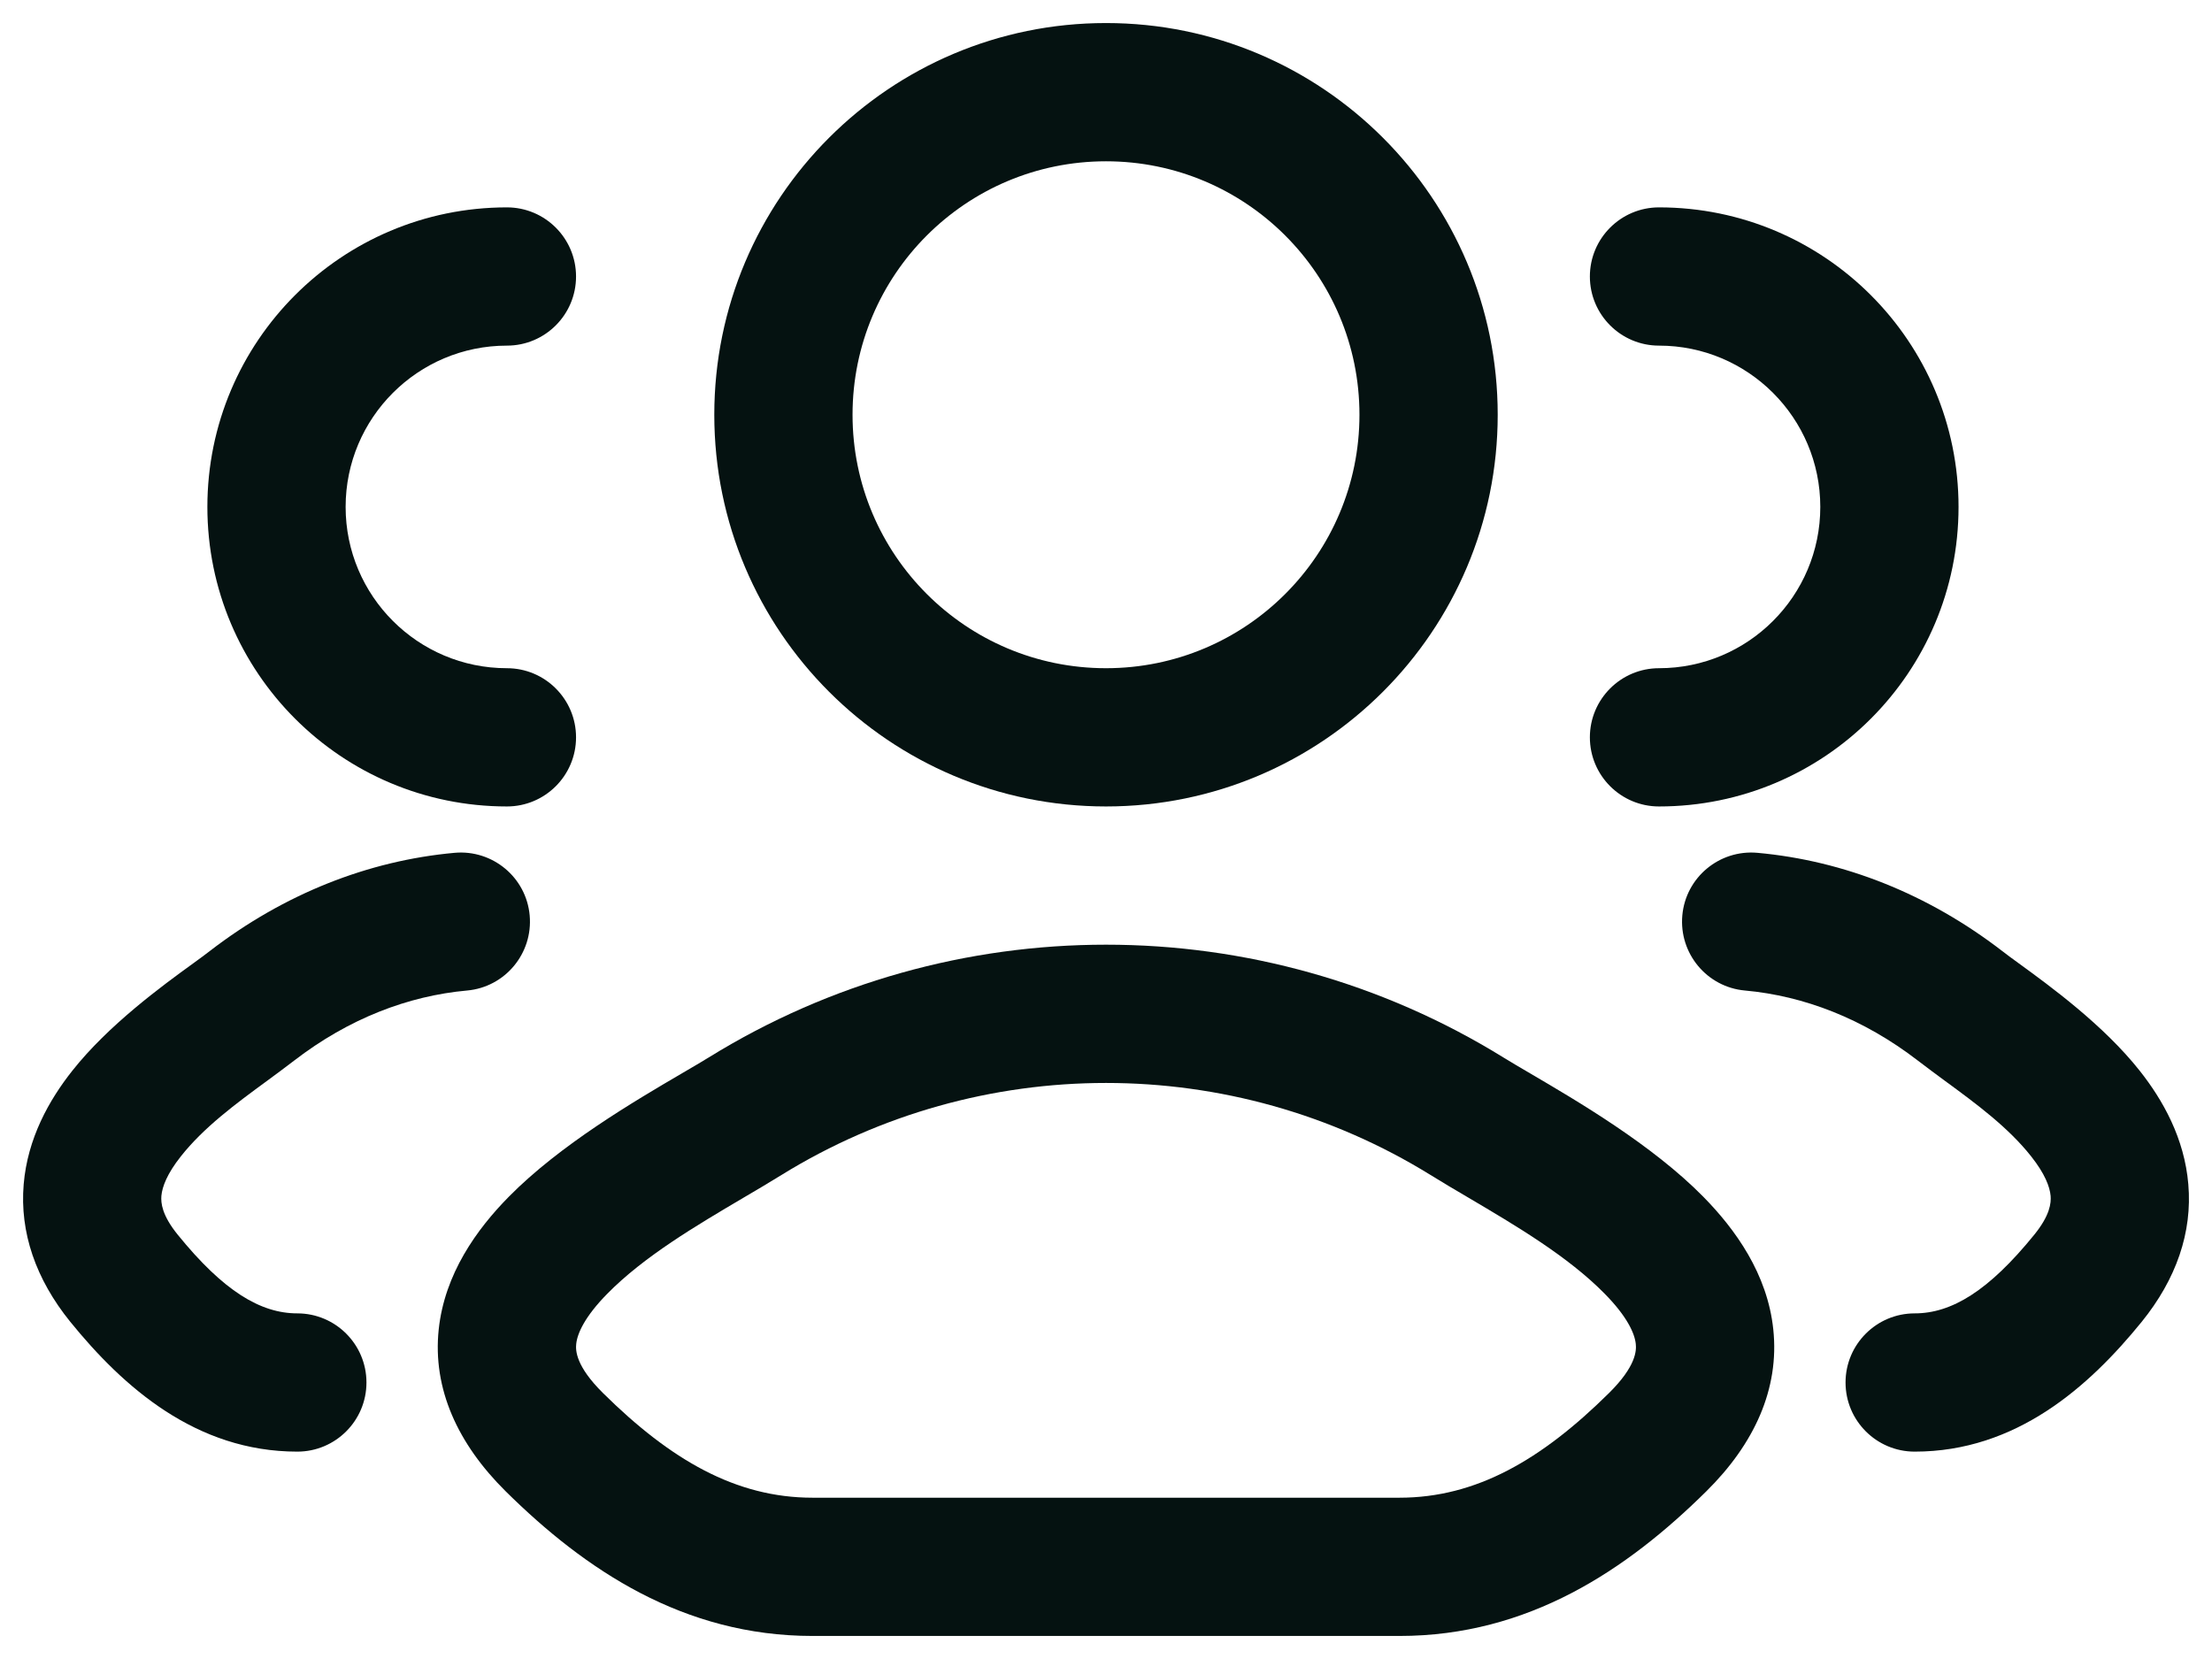
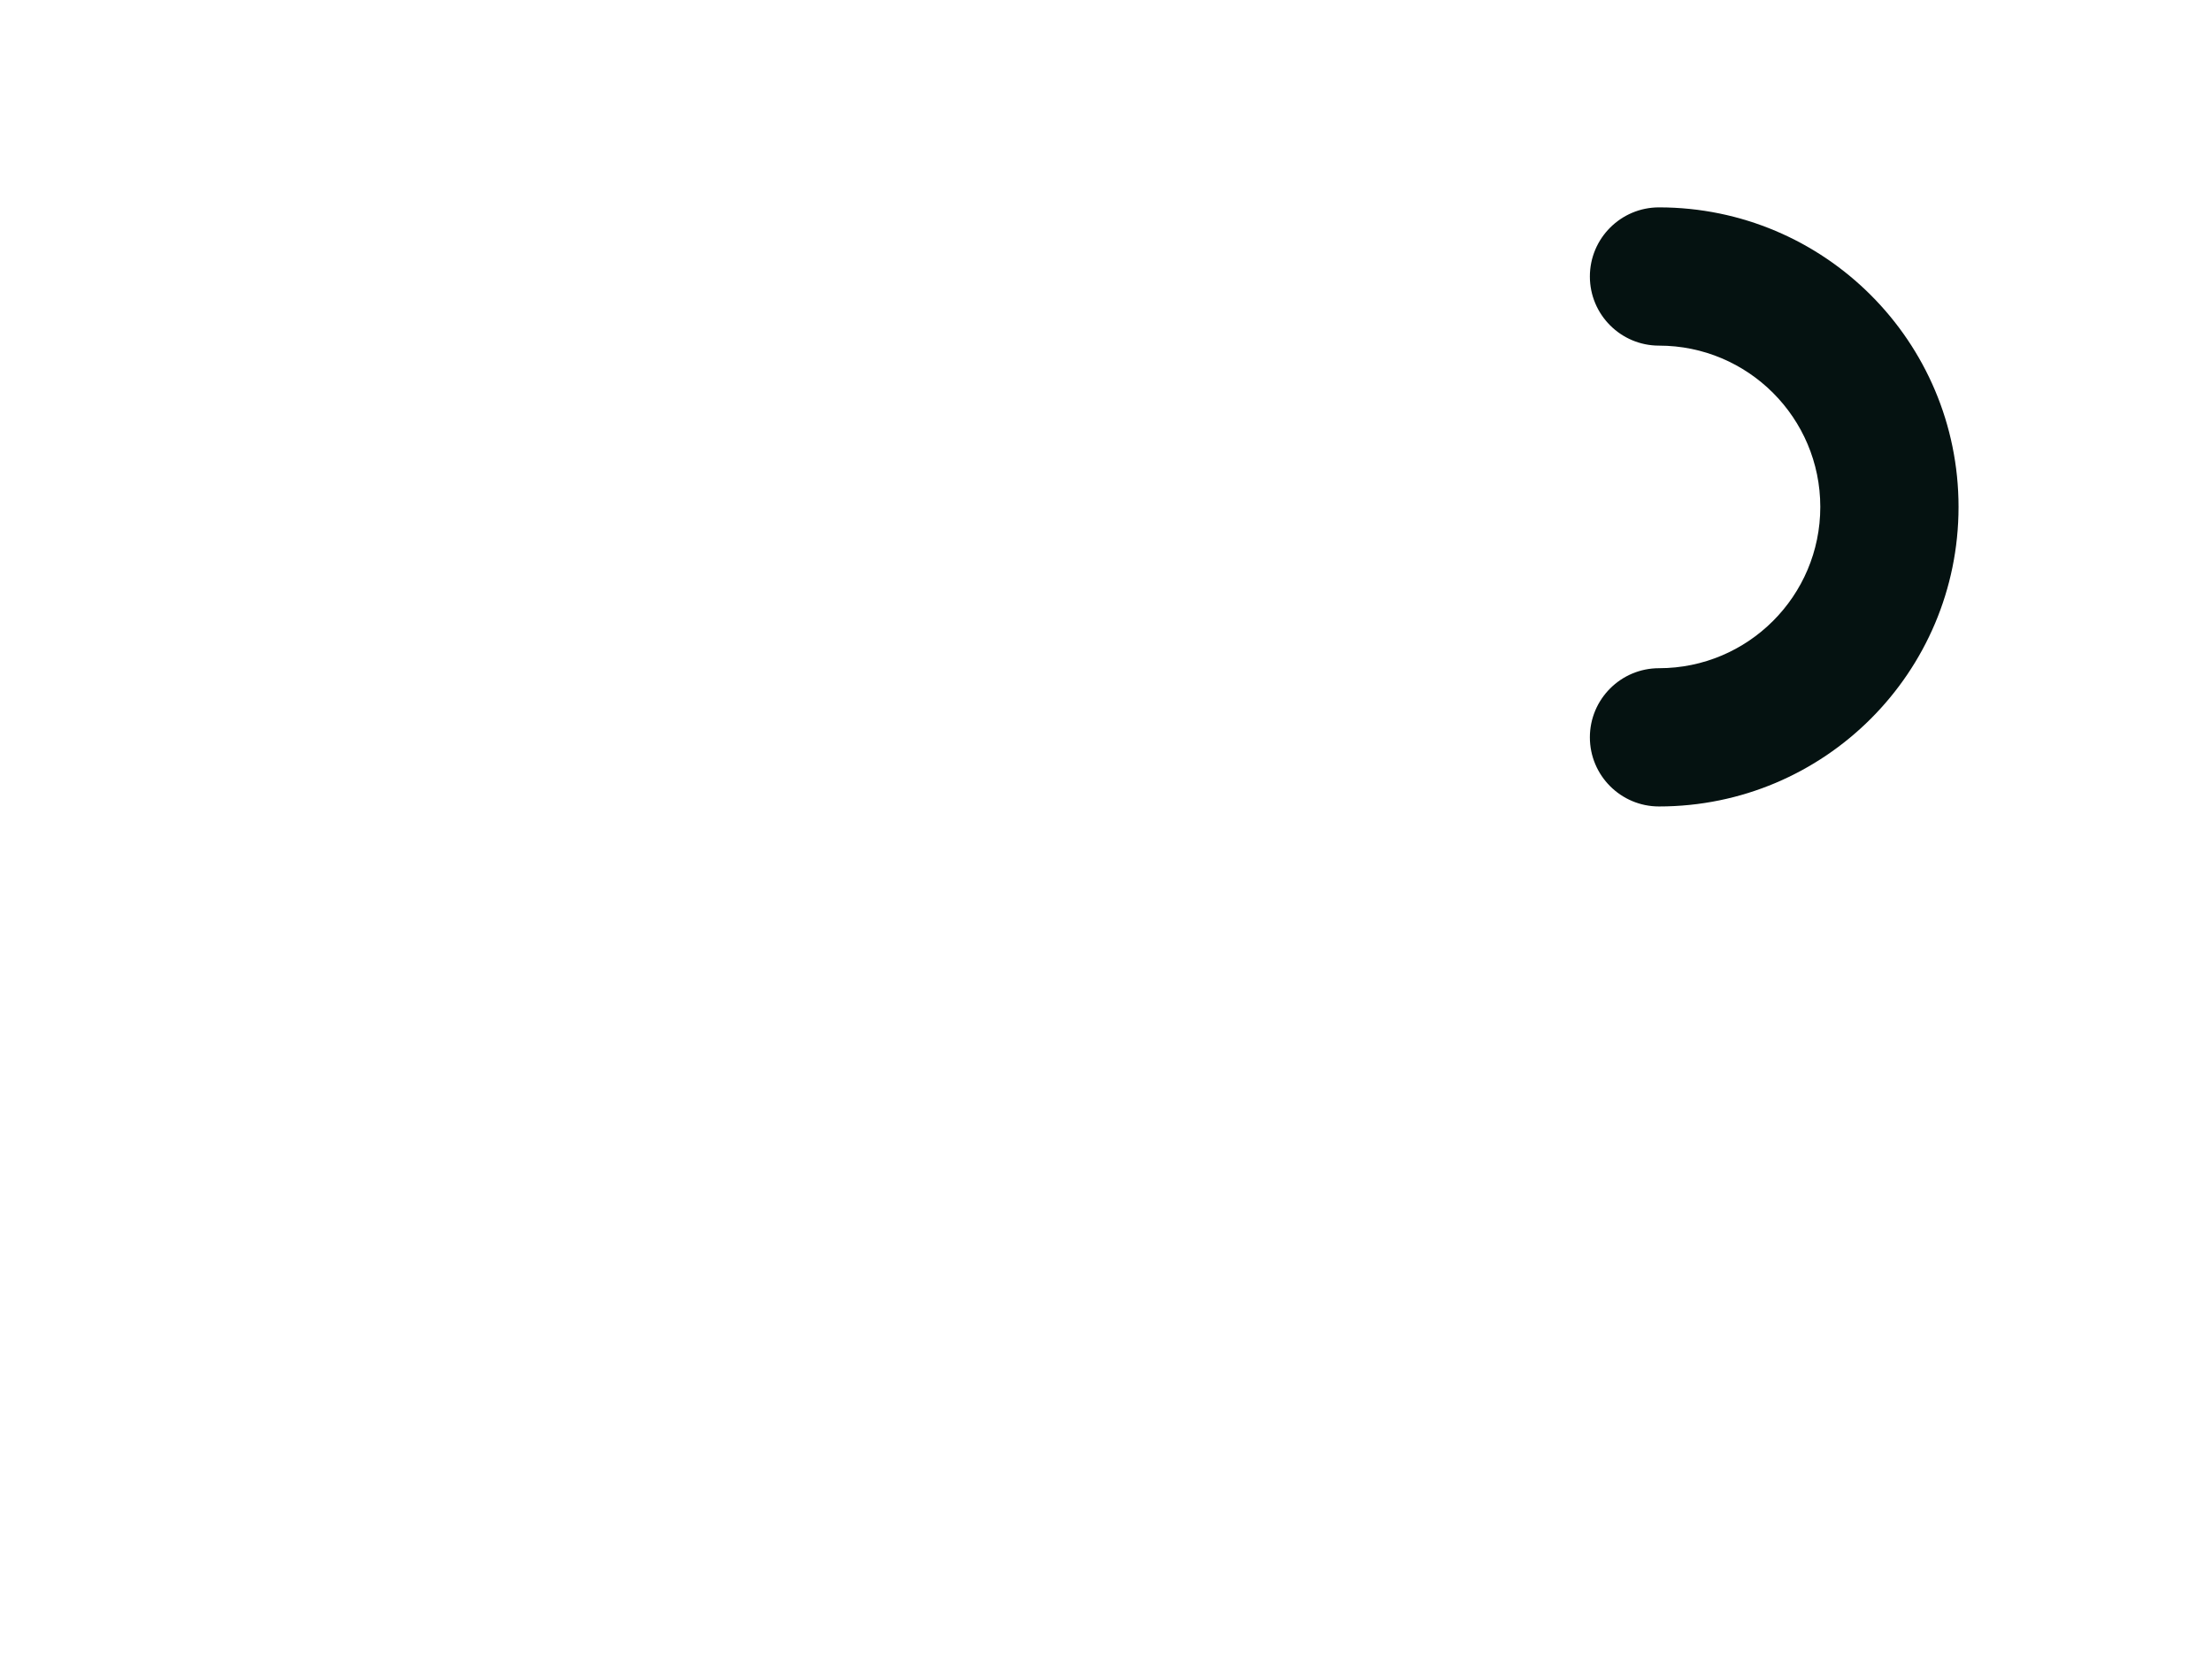
<svg xmlns="http://www.w3.org/2000/svg" width="24" height="18" viewBox="0 0 24 18" fill="none">
-   <path fill-rule="evenodd" clip-rule="evenodd" d="M12 0.25C9.653 0.25 7.75 2.153 7.75 4.5C7.75 6.847 9.653 8.75 12 8.75C14.347 8.75 16.25 6.847 16.25 4.5C16.25 2.153 14.347 0.25 12 0.25ZM9.25 4.5C9.25 2.981 10.481 1.75 12 1.75C13.519 1.75 14.75 2.981 14.75 4.5C14.75 6.019 13.519 7.25 12 7.25C10.481 7.25 9.25 6.019 9.25 4.5Z" fill="#051211" />
-   <path d="M5.5 2.25C3.705 2.25 2.25 3.705 2.25 5.5C2.25 7.295 3.705 8.75 5.5 8.75C5.914 8.75 6.25 8.414 6.25 8C6.25 7.586 5.914 7.25 5.5 7.25C4.534 7.25 3.75 6.466 3.75 5.5C3.75 4.534 4.534 3.75 5.5 3.75C5.914 3.75 6.25 3.414 6.25 3C6.25 2.586 5.914 2.25 5.5 2.25Z" fill="#051211" />
-   <path d="M5.747 9.932C5.71 9.52 5.345 9.216 4.932 9.253C3.994 9.338 3.081 9.699 2.277 10.318C2.231 10.354 2.17 10.399 2.098 10.451C1.757 10.698 1.176 11.122 0.784 11.618C0.533 11.935 0.299 12.35 0.257 12.849C0.213 13.371 0.388 13.879 0.763 14.342C1.338 15.05 2.127 15.75 3.226 15.75C3.64 15.75 3.976 15.414 3.976 15C3.976 14.586 3.64 14.25 3.226 14.25C2.826 14.25 2.423 14.007 1.928 13.396C1.756 13.184 1.745 13.051 1.751 12.975C1.76 12.876 1.813 12.735 1.961 12.548C2.21 12.232 2.559 11.975 2.899 11.726C2.998 11.653 3.097 11.58 3.192 11.507C3.783 11.052 4.427 10.805 5.068 10.747C5.48 10.71 5.784 10.345 5.747 9.932Z" fill="#051211" />
  <path d="M18 2.25C17.586 2.25 17.25 2.586 17.25 3C17.25 3.414 17.586 3.75 18 3.75C18.966 3.75 19.75 4.534 19.75 5.5C19.75 6.466 18.966 7.25 18 7.25C17.586 7.25 17.25 7.586 17.25 8C17.25 8.414 17.586 8.75 18 8.75C19.795 8.75 21.25 7.295 21.25 5.5C21.25 3.705 19.795 2.25 18 2.25Z" fill="#051211" />
-   <path d="M19.068 9.253C18.655 9.216 18.29 9.52 18.253 9.932C18.216 10.345 18.52 10.71 18.932 10.747C19.573 10.805 20.217 11.052 20.808 11.507C20.903 11.58 21.002 11.653 21.101 11.726C21.441 11.975 21.79 12.232 22.039 12.548C22.187 12.735 22.24 12.876 22.249 12.975C22.255 13.051 22.244 13.184 22.072 13.396C21.577 14.007 21.174 14.25 20.774 14.25C20.36 14.25 20.024 14.586 20.024 15C20.024 15.414 20.36 15.75 20.774 15.75C21.873 15.75 22.662 15.05 23.237 14.342C23.612 13.879 23.788 13.371 23.743 12.849C23.701 12.35 23.467 11.935 23.216 11.618C22.824 11.122 22.243 10.699 21.902 10.451C21.83 10.399 21.769 10.354 21.723 10.318C20.919 9.699 20.006 9.338 19.068 9.253Z" fill="#051211" />
-   <path fill-rule="evenodd" clip-rule="evenodd" d="M7.69 11.473C10.327 9.842 13.673 9.842 16.311 11.473C16.389 11.521 16.487 11.579 16.6 11.645C17.112 11.945 17.926 12.421 18.481 12.985C18.829 13.339 19.177 13.822 19.24 14.424C19.308 15.068 19.035 15.665 18.513 16.181C17.651 17.033 16.584 17.75 15.184 17.75H8.816C7.416 17.75 6.349 17.033 5.487 16.181C4.966 15.665 4.692 15.068 4.76 14.424C4.824 13.822 5.171 13.339 5.52 12.985C6.075 12.421 6.888 11.945 7.4 11.645C7.513 11.579 7.612 11.521 7.69 11.473ZM15.522 12.749C13.368 11.417 10.633 11.417 8.478 12.749C8.349 12.829 8.21 12.911 8.067 12.995C7.555 13.297 6.987 13.632 6.589 14.037C6.344 14.286 6.264 14.468 6.252 14.581C6.244 14.653 6.248 14.823 6.542 15.114C7.275 15.839 7.983 16.25 8.816 16.25H15.184C16.017 16.25 16.725 15.839 17.458 15.114C17.752 14.823 17.756 14.653 17.748 14.581C17.736 14.468 17.656 14.286 17.411 14.037C17.013 13.632 16.445 13.297 15.933 12.995C15.79 12.911 15.651 12.829 15.522 12.749Z" fill="#051211" />
</svg>